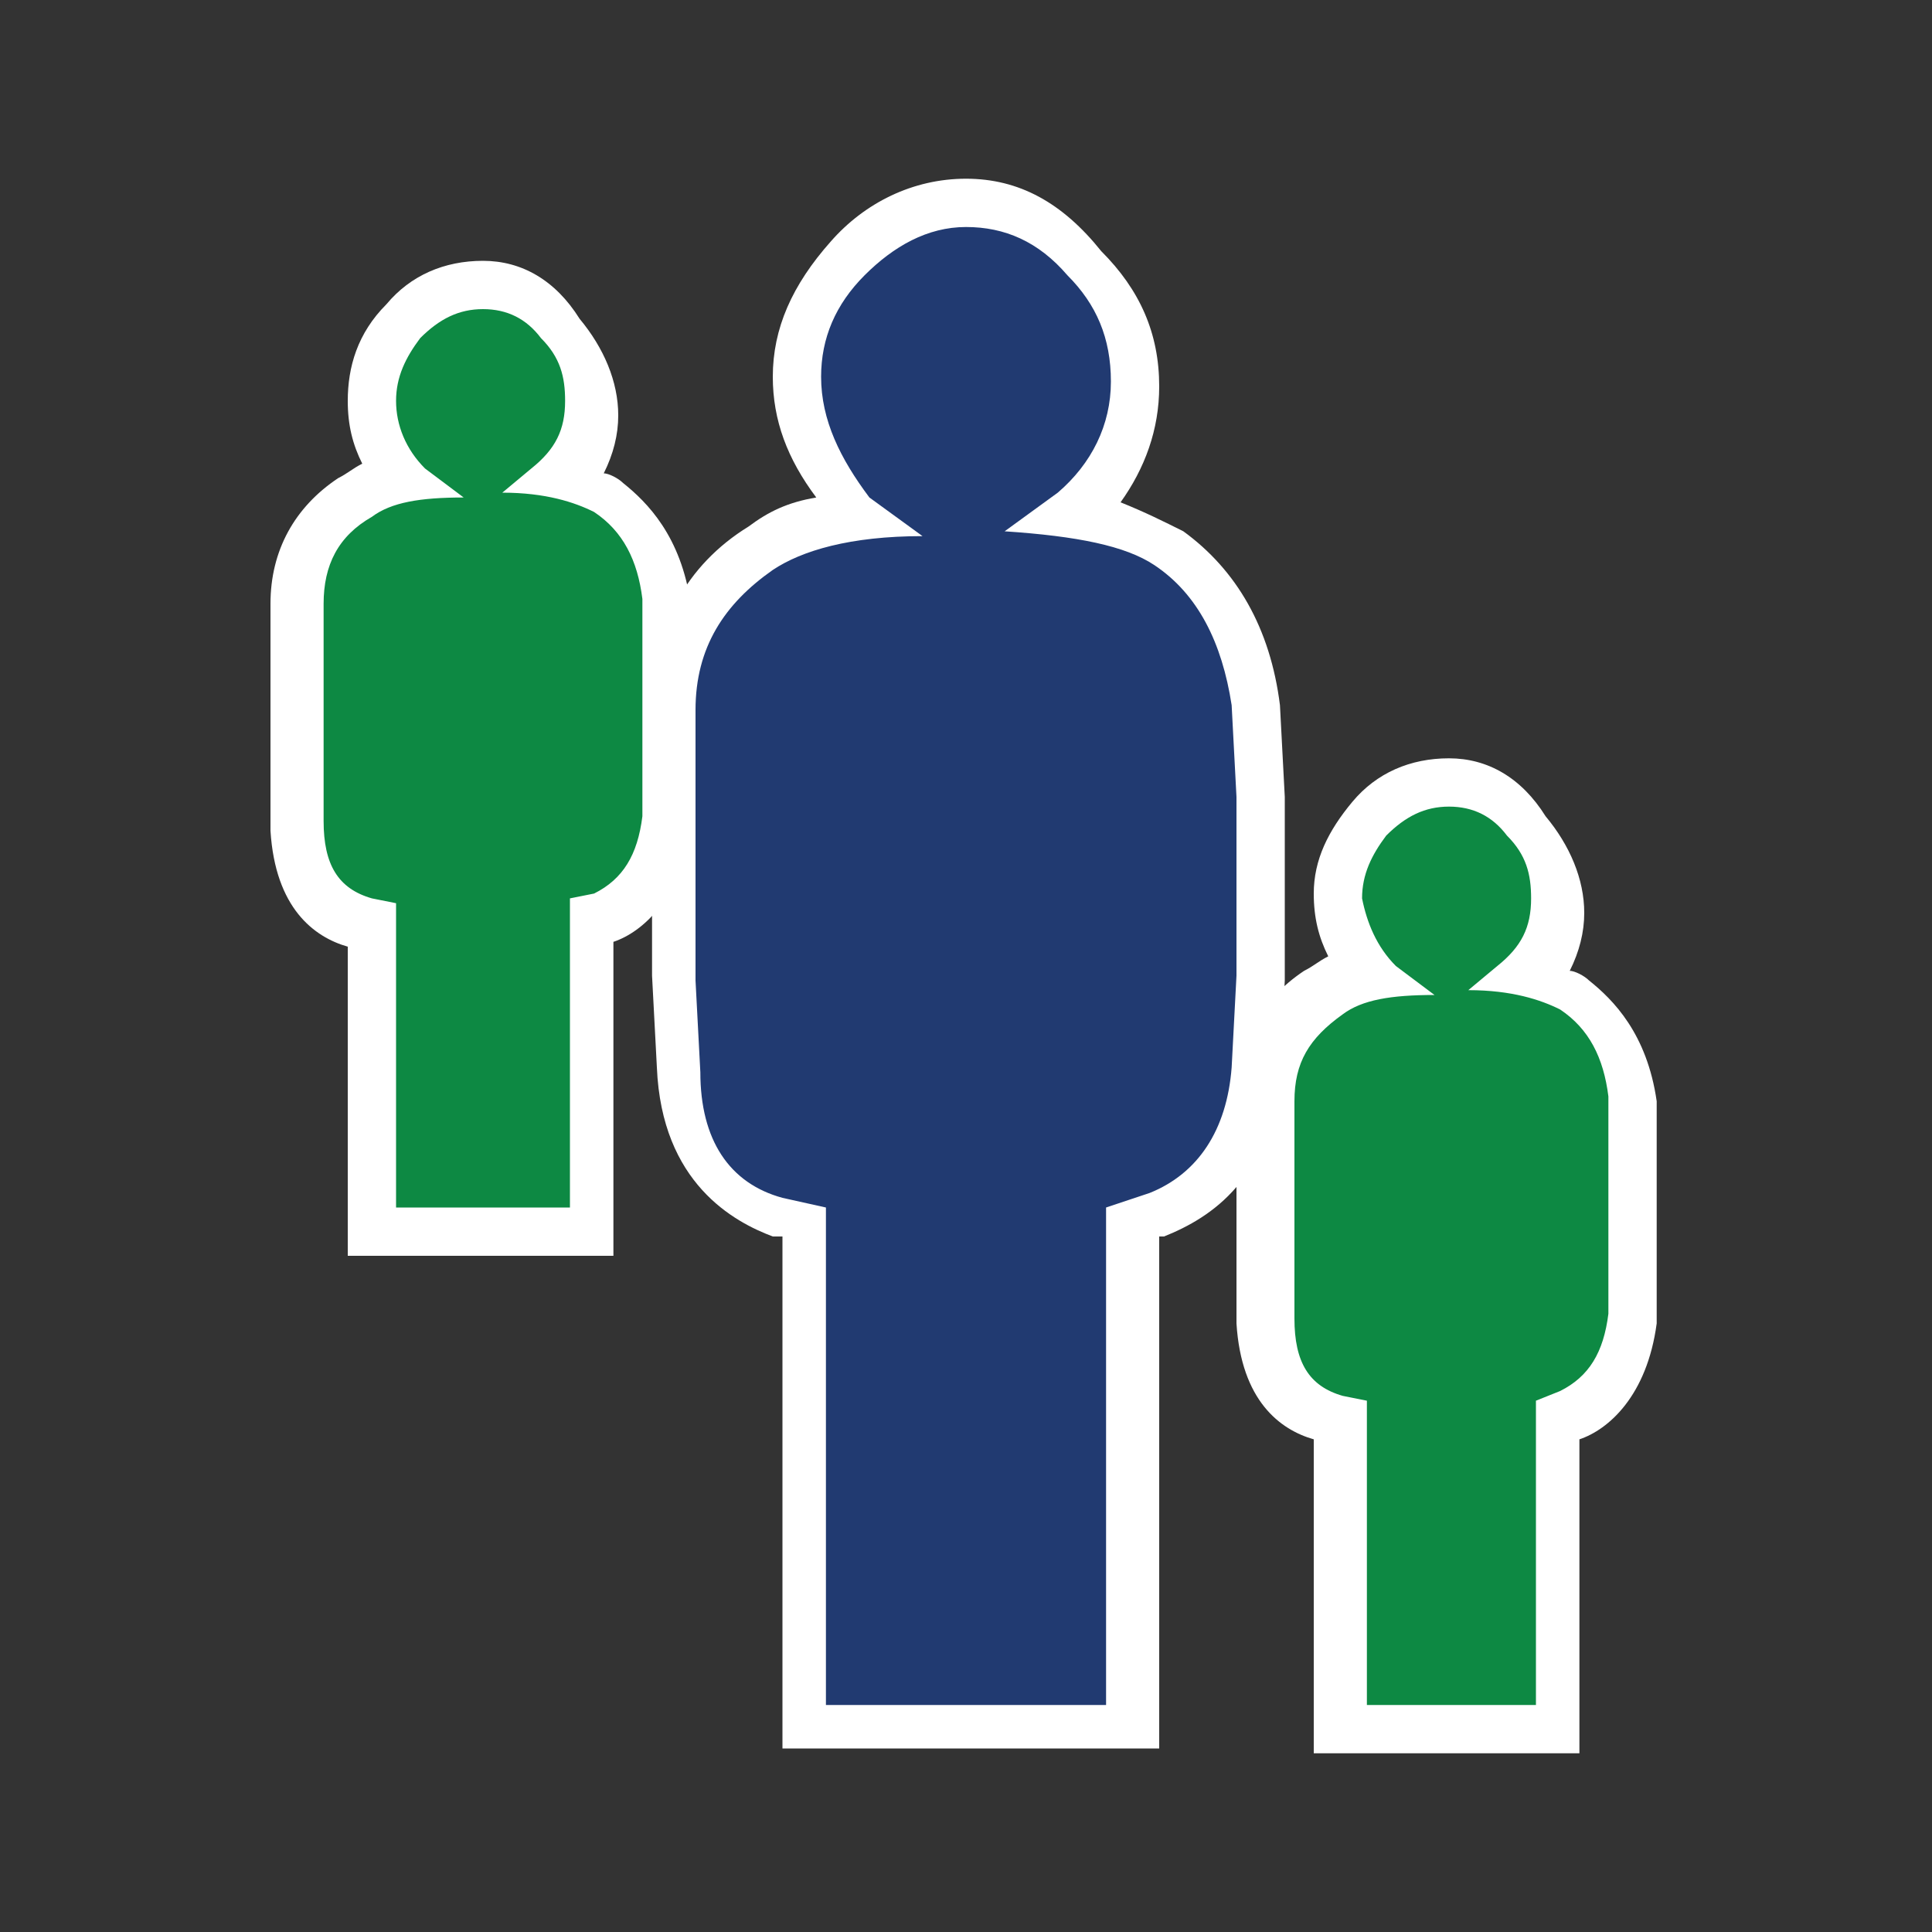
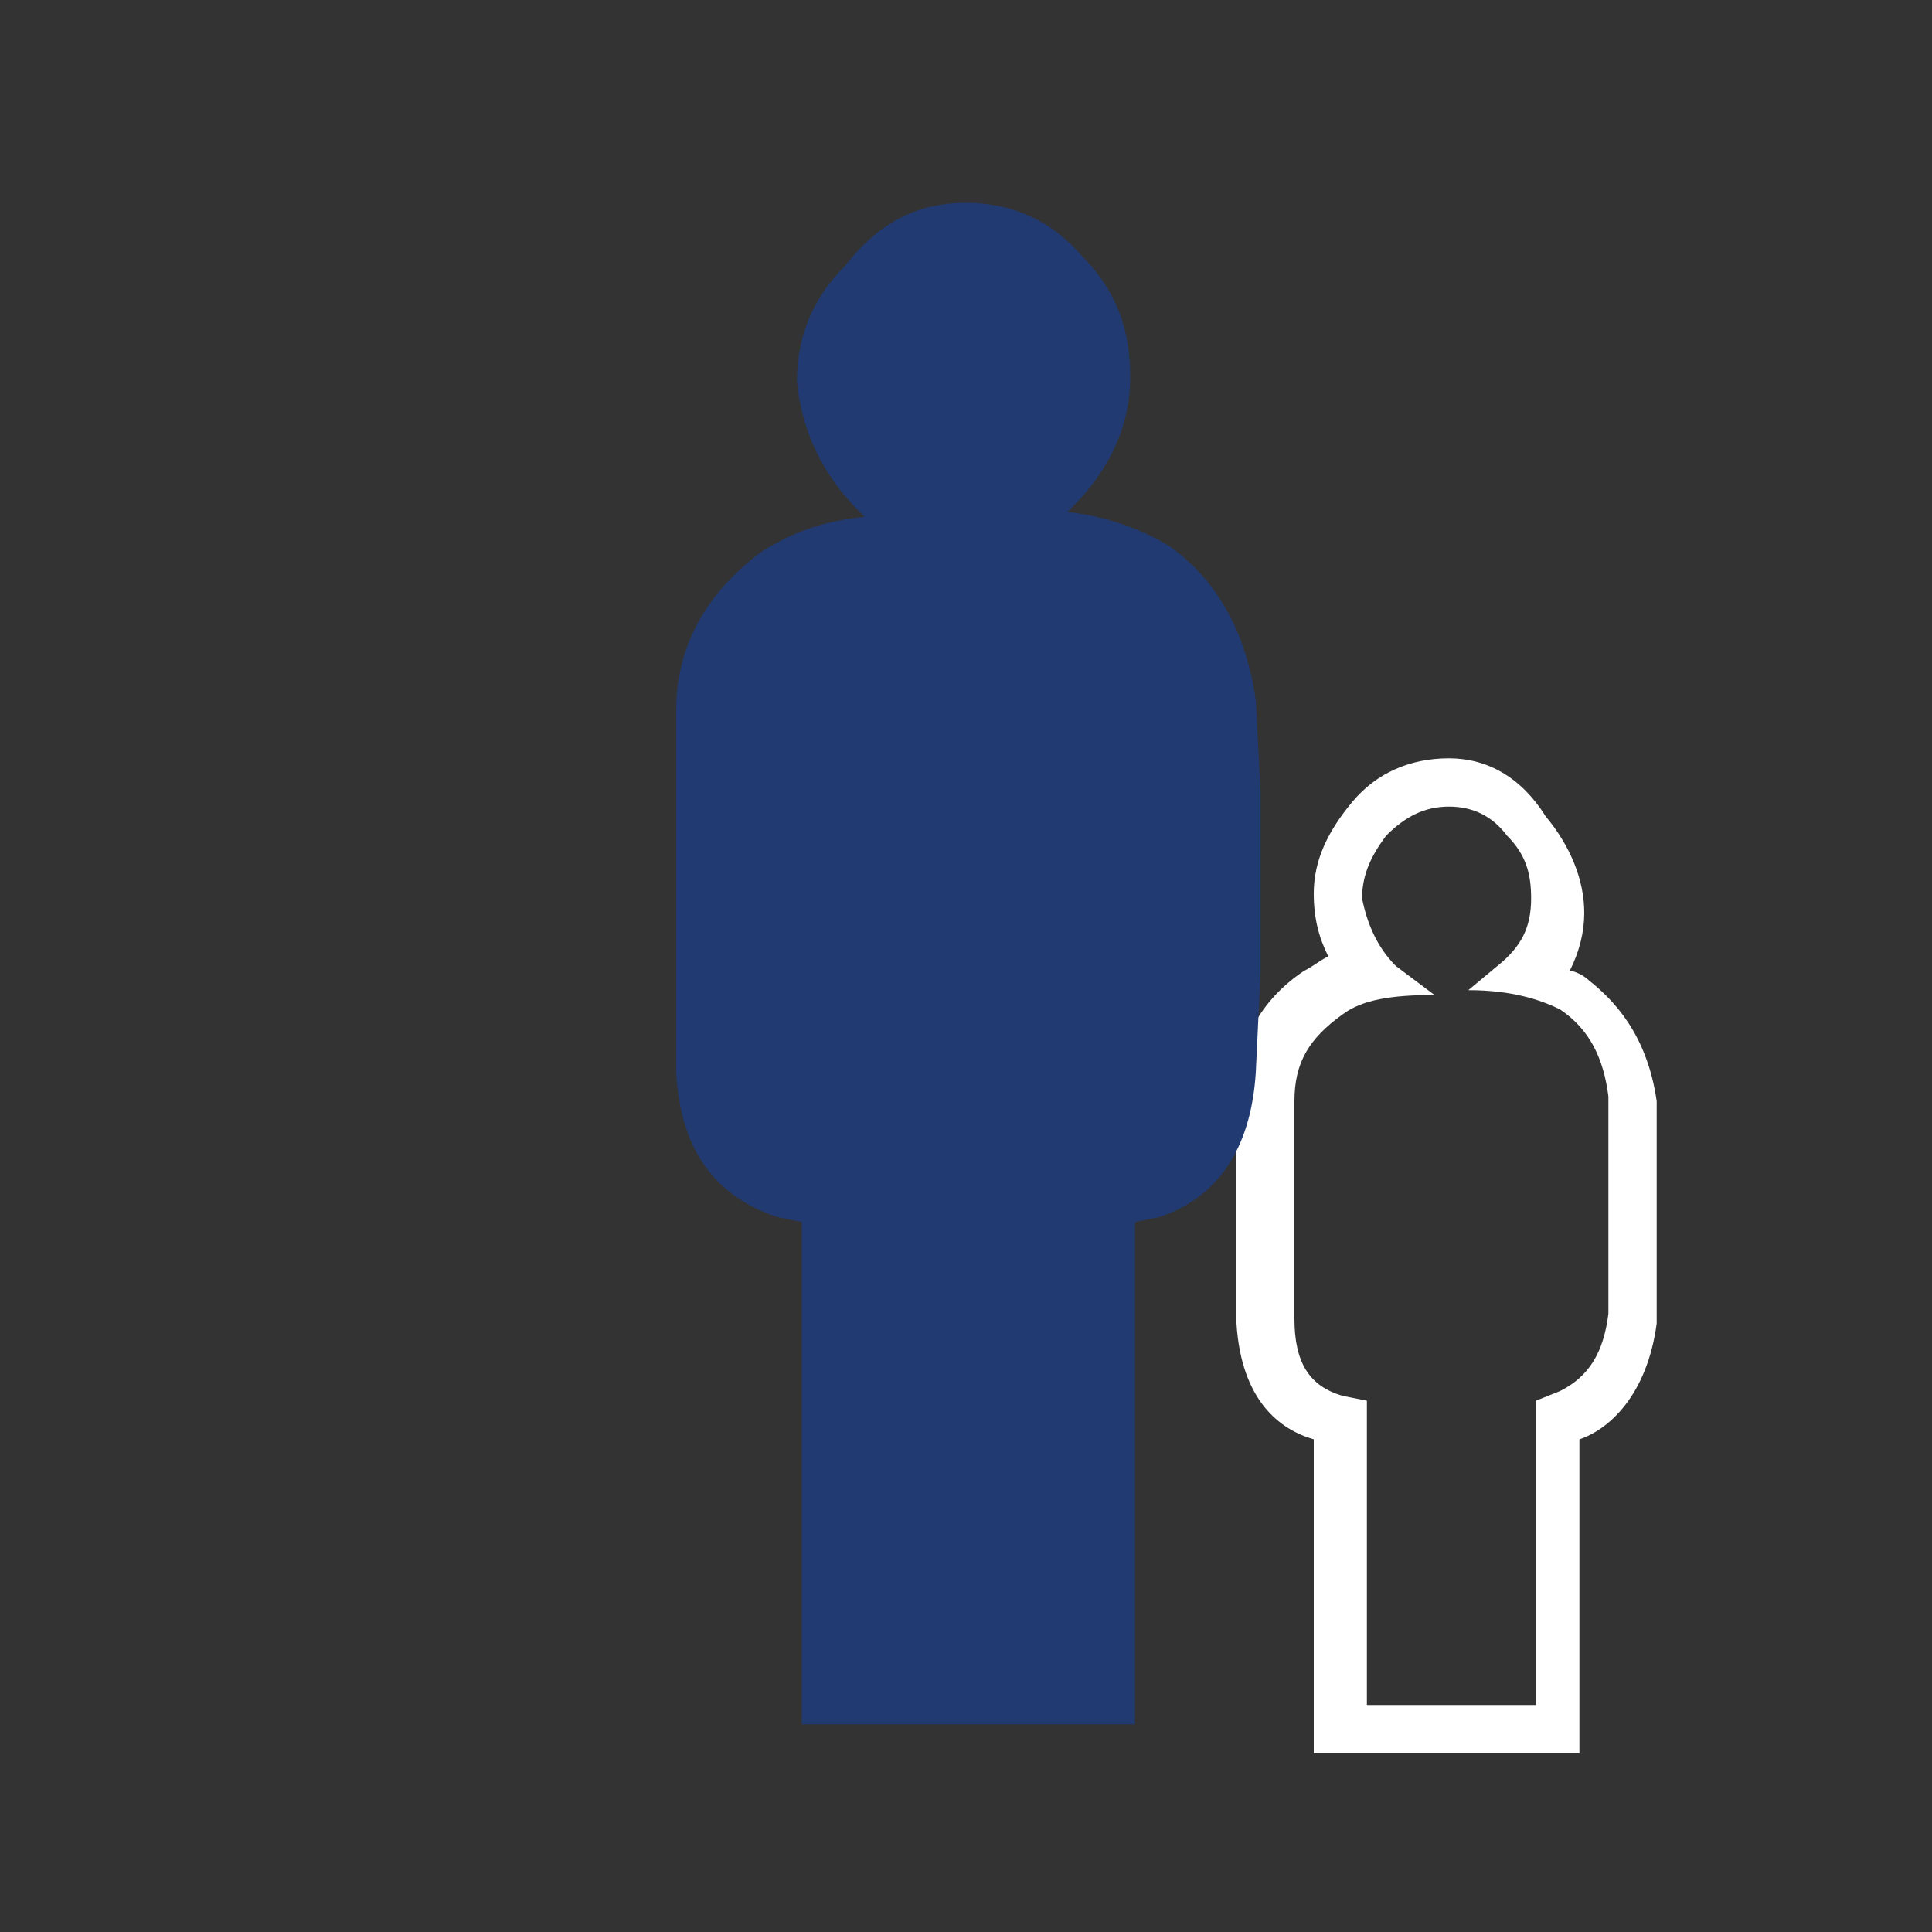
<svg xmlns="http://www.w3.org/2000/svg" version="1.1" id="katman_1" x="0px" y="0px" viewBox="0 0 40 40" style="enable-background:new 0 0 40 40;" xml:space="preserve">
  <rect x="0" y="0" width="40" height="40" fill="#333333" stroke="none" />
  <style type="text/css">
	.st0{fill:#0D8943;}
	.st1{fill:#FFFFFF;}
	.st2{fill:#213A71;}
</style>
  <g>
    <g>
-       <path class="st0" d="M27.7,35.8v-6.4l-0.2,0c-0.6-0.2-1.4-0.7-1.4-2l0-1.2v-2.3l0-1.2c0-0.9,0.4-1.7,1.2-2.2    c0.2-0.2,0.5-0.3,1-0.4c-0.4-0.5-0.6-1-0.6-1.6c0-0.6,0.2-1.1,0.7-1.6c0.4-0.5,1-0.8,1.6-0.8c0.7,0,1.2,0.3,1.6,0.8    c0.4,0.5,0.7,1,0.7,1.6c0,0.6-0.2,1.1-0.6,1.6c0.4,0.1,0.7,0.2,1,0.4c0.7,0.4,1.1,1.2,1.2,2.1l0,1.2v2.3l0,1.2    c-0.1,1.3-0.8,1.8-1.4,2l-0.2,0.1v6.4H27.7z" />
      <path class="st1" d="M30,16.7c0.5,0,0.9,0.2,1.2,0.6c0.4,0.4,0.5,0.8,0.5,1.3c0,0.6-0.2,1-0.7,1.4l-0.6,0.5c0.9,0,1.5,0.2,1.9,0.4    c0.6,0.4,0.9,1,1,1.8l0,1.1v2.3l0,1.1c-0.1,0.8-0.4,1.3-1,1.6L31.8,29v6.3h-3.5V29l-0.5-0.1c-0.7-0.2-1-0.7-1-1.6l0-1.1v-2.3    l0-1.1c0-0.8,0.3-1.3,1-1.8c0.4-0.3,1-0.4,1.9-0.4L28.9,20c-0.4-0.4-0.6-0.9-0.7-1.4c0-0.5,0.2-0.9,0.5-1.3    C29.1,16.9,29.5,16.7,30,16.7 M30,15.7L30,15.7c-0.8,0-1.5,0.3-2,0.9c-0.5,0.6-0.8,1.2-0.8,1.9c0,0.5,0.1,0.9,0.3,1.3    c-0.2,0.1-0.3,0.2-0.5,0.3c-0.9,0.6-1.4,1.5-1.4,2.6l0,1.2l0,2.3l0,1.2c0.1,1.6,0.9,2.2,1.6,2.4v5.5v1h1h3.5h1v-1v-5.5    c0.6-0.2,1.4-0.9,1.6-2.4l0,0l0,0l0-1.1l0-2.3l0-1.2l0,0l0,0c-0.2-1.4-0.9-2.1-1.4-2.5c-0.1-0.1-0.3-0.2-0.4-0.2    c0.2-0.4,0.3-0.8,0.3-1.2l0,0l0,0c0-0.7-0.3-1.4-0.8-2C31.5,16.1,30.8,15.7,30,15.7L30,15.7L30,15.7z" />
    </g>
    <g>
      <path class="st2" d="M16.6,35.8V25.3l-0.5-0.1c-0.9-0.3-2-1-2.1-3L14,20.3v-3.7l0-1.9c0-1.4,0.7-2.5,1.8-3.3    c0.5-0.3,1.1-0.6,2.1-0.7l-0.1-0.1c-0.8-0.8-1.2-1.7-1.3-2.7c0-0.9,0.3-1.7,1-2.4C18.2,4.6,19,4.2,20,4.2c1,0,1.8,0.4,2.4,1.1    c0.7,0.7,1,1.5,1,2.5c0,1.1-0.5,2-1.2,2.7l-0.1,0.1c0.9,0.1,1.6,0.4,2.1,0.7c1,0.7,1.6,1.8,1.8,3.2l0.1,1.9v3.7L26,22.2    c-0.1,1.6-0.8,2.6-2,3l-0.5,0.1v10.4H16.6z" />
-       <path class="st1" d="M20,4.7c0.8,0,1.5,0.3,2.1,1c0.6,0.6,0.9,1.3,0.9,2.2c0,0.9-0.4,1.7-1.1,2.3L20.8,11c1.5,0.1,2.5,0.3,3.1,0.7    c0.9,0.6,1.4,1.6,1.6,2.9l0.1,1.9v3.7l-0.1,1.9c-0.1,1.3-0.7,2.2-1.7,2.6L22.9,25v10.3h-5.8V25l-0.9-0.2c-1.1-0.3-1.7-1.2-1.7-2.6    l-0.1-1.9v-3.7l0-1.9c0-1.3,0.6-2.2,1.6-2.9c0.6-0.4,1.6-0.7,3.1-0.7l-1.1-0.8C17.4,9.5,17,8.7,17,7.8c0-0.8,0.3-1.5,0.9-2.1    C18.5,5.1,19.2,4.7,20,4.7 M20,3.7L20,3.7c-1.1,0-2.1,0.5-2.8,1.3C16.4,5.9,16,6.8,16,7.8c0,0.9,0.3,1.7,0.9,2.5    c-0.6,0.1-1,0.3-1.4,0.6c-1.3,0.8-2,2.1-2,3.7l0,1.9l0,3.7l0.1,1.9c0.1,2.4,1.6,3.2,2.4,3.5l0.2,0v9.6v1h1h5.8h1v-1v-9.6l0.1,0    l0,0l0,0c1-0.4,2.2-1.2,2.4-3.4l0,0l0,0l0.1-1.9l0-3.8l-0.1-1.9l0,0l0,0c-0.2-1.6-0.9-2.8-2-3.6c-0.4-0.2-0.8-0.4-1.3-0.6    c0.5-0.7,0.8-1.5,0.8-2.4l0,0l0,0c0-1.1-0.4-2-1.2-2.8C22,4.2,21.1,3.7,20,3.7L20,3.7L20,3.7z" />
    </g>
    <g>
-       <path class="st0" d="M7.7,25.5v-6.4l-0.2,0c-0.6-0.2-1.4-0.7-1.4-2l0-1.2v-2.3l0-1.2c0-0.9,0.4-1.7,1.2-2.2c0.2-0.2,0.5-0.3,1-0.4    c-0.4-0.5-0.6-1-0.6-1.6c0-0.6,0.2-1.1,0.7-1.6c0.4-0.5,1-0.8,1.6-0.8c0.7,0,1.2,0.3,1.6,0.8c0.4,0.5,0.7,1,0.7,1.6    c0,0.6-0.2,1.1-0.6,1.6c0.4,0.1,0.7,0.2,1,0.4c0.7,0.4,1.1,1.2,1.2,2.1l0,1.2v2.3l0,1.2c-0.1,1.3-0.8,1.8-1.4,2l-0.2,0.1v6.4H7.7z    " />
-       <path class="st1" d="M10,6.4c0.5,0,0.9,0.2,1.2,0.6c0.4,0.4,0.5,0.8,0.5,1.3c0,0.6-0.2,1-0.7,1.4l-0.6,0.5c0.9,0,1.5,0.2,1.9,0.4    c0.6,0.4,0.9,1,1,1.8l0,1.1v2.3l0,1.1c-0.1,0.8-0.4,1.3-1,1.6l-0.5,0.1V25H8.2v-6.3l-0.5-0.1c-0.7-0.2-1-0.7-1-1.6l0-1.1v-2.3    l0-1.1c0-0.8,0.3-1.4,1-1.8c0.4-0.3,1-0.4,1.9-0.4L8.8,9.7C8.4,9.3,8.2,8.8,8.2,8.3c0-0.5,0.2-0.9,0.5-1.3C9.1,6.6,9.5,6.4,10,6.4     M10,5.4L10,5.4c-0.8,0-1.5,0.3-2,0.9C7.4,6.9,7.2,7.6,7.2,8.3c0,0.5,0.1,0.9,0.3,1.3C7.3,9.7,7.2,9.8,7,9.9    c-0.9,0.6-1.4,1.5-1.4,2.6l0,1.2l0,2.3l0,1.2c0.1,1.6,0.9,2.2,1.6,2.4V25v1h1h3.5h1v-1v-5.5c0.6-0.2,1.4-0.9,1.6-2.4l0,0l0,0    l0-1.1l0-2.3l0-1.2l0,0l0,0c-0.2-1.4-0.9-2.1-1.4-2.5c-0.1-0.1-0.3-0.2-0.4-0.2c0.2-0.4,0.3-0.8,0.3-1.2l0,0l0,0    c0-0.7-0.3-1.4-0.8-2C11.5,5.8,10.8,5.4,10,5.4L10,5.4L10,5.4z" />
-     </g>
+       </g>
  </g>
</svg>